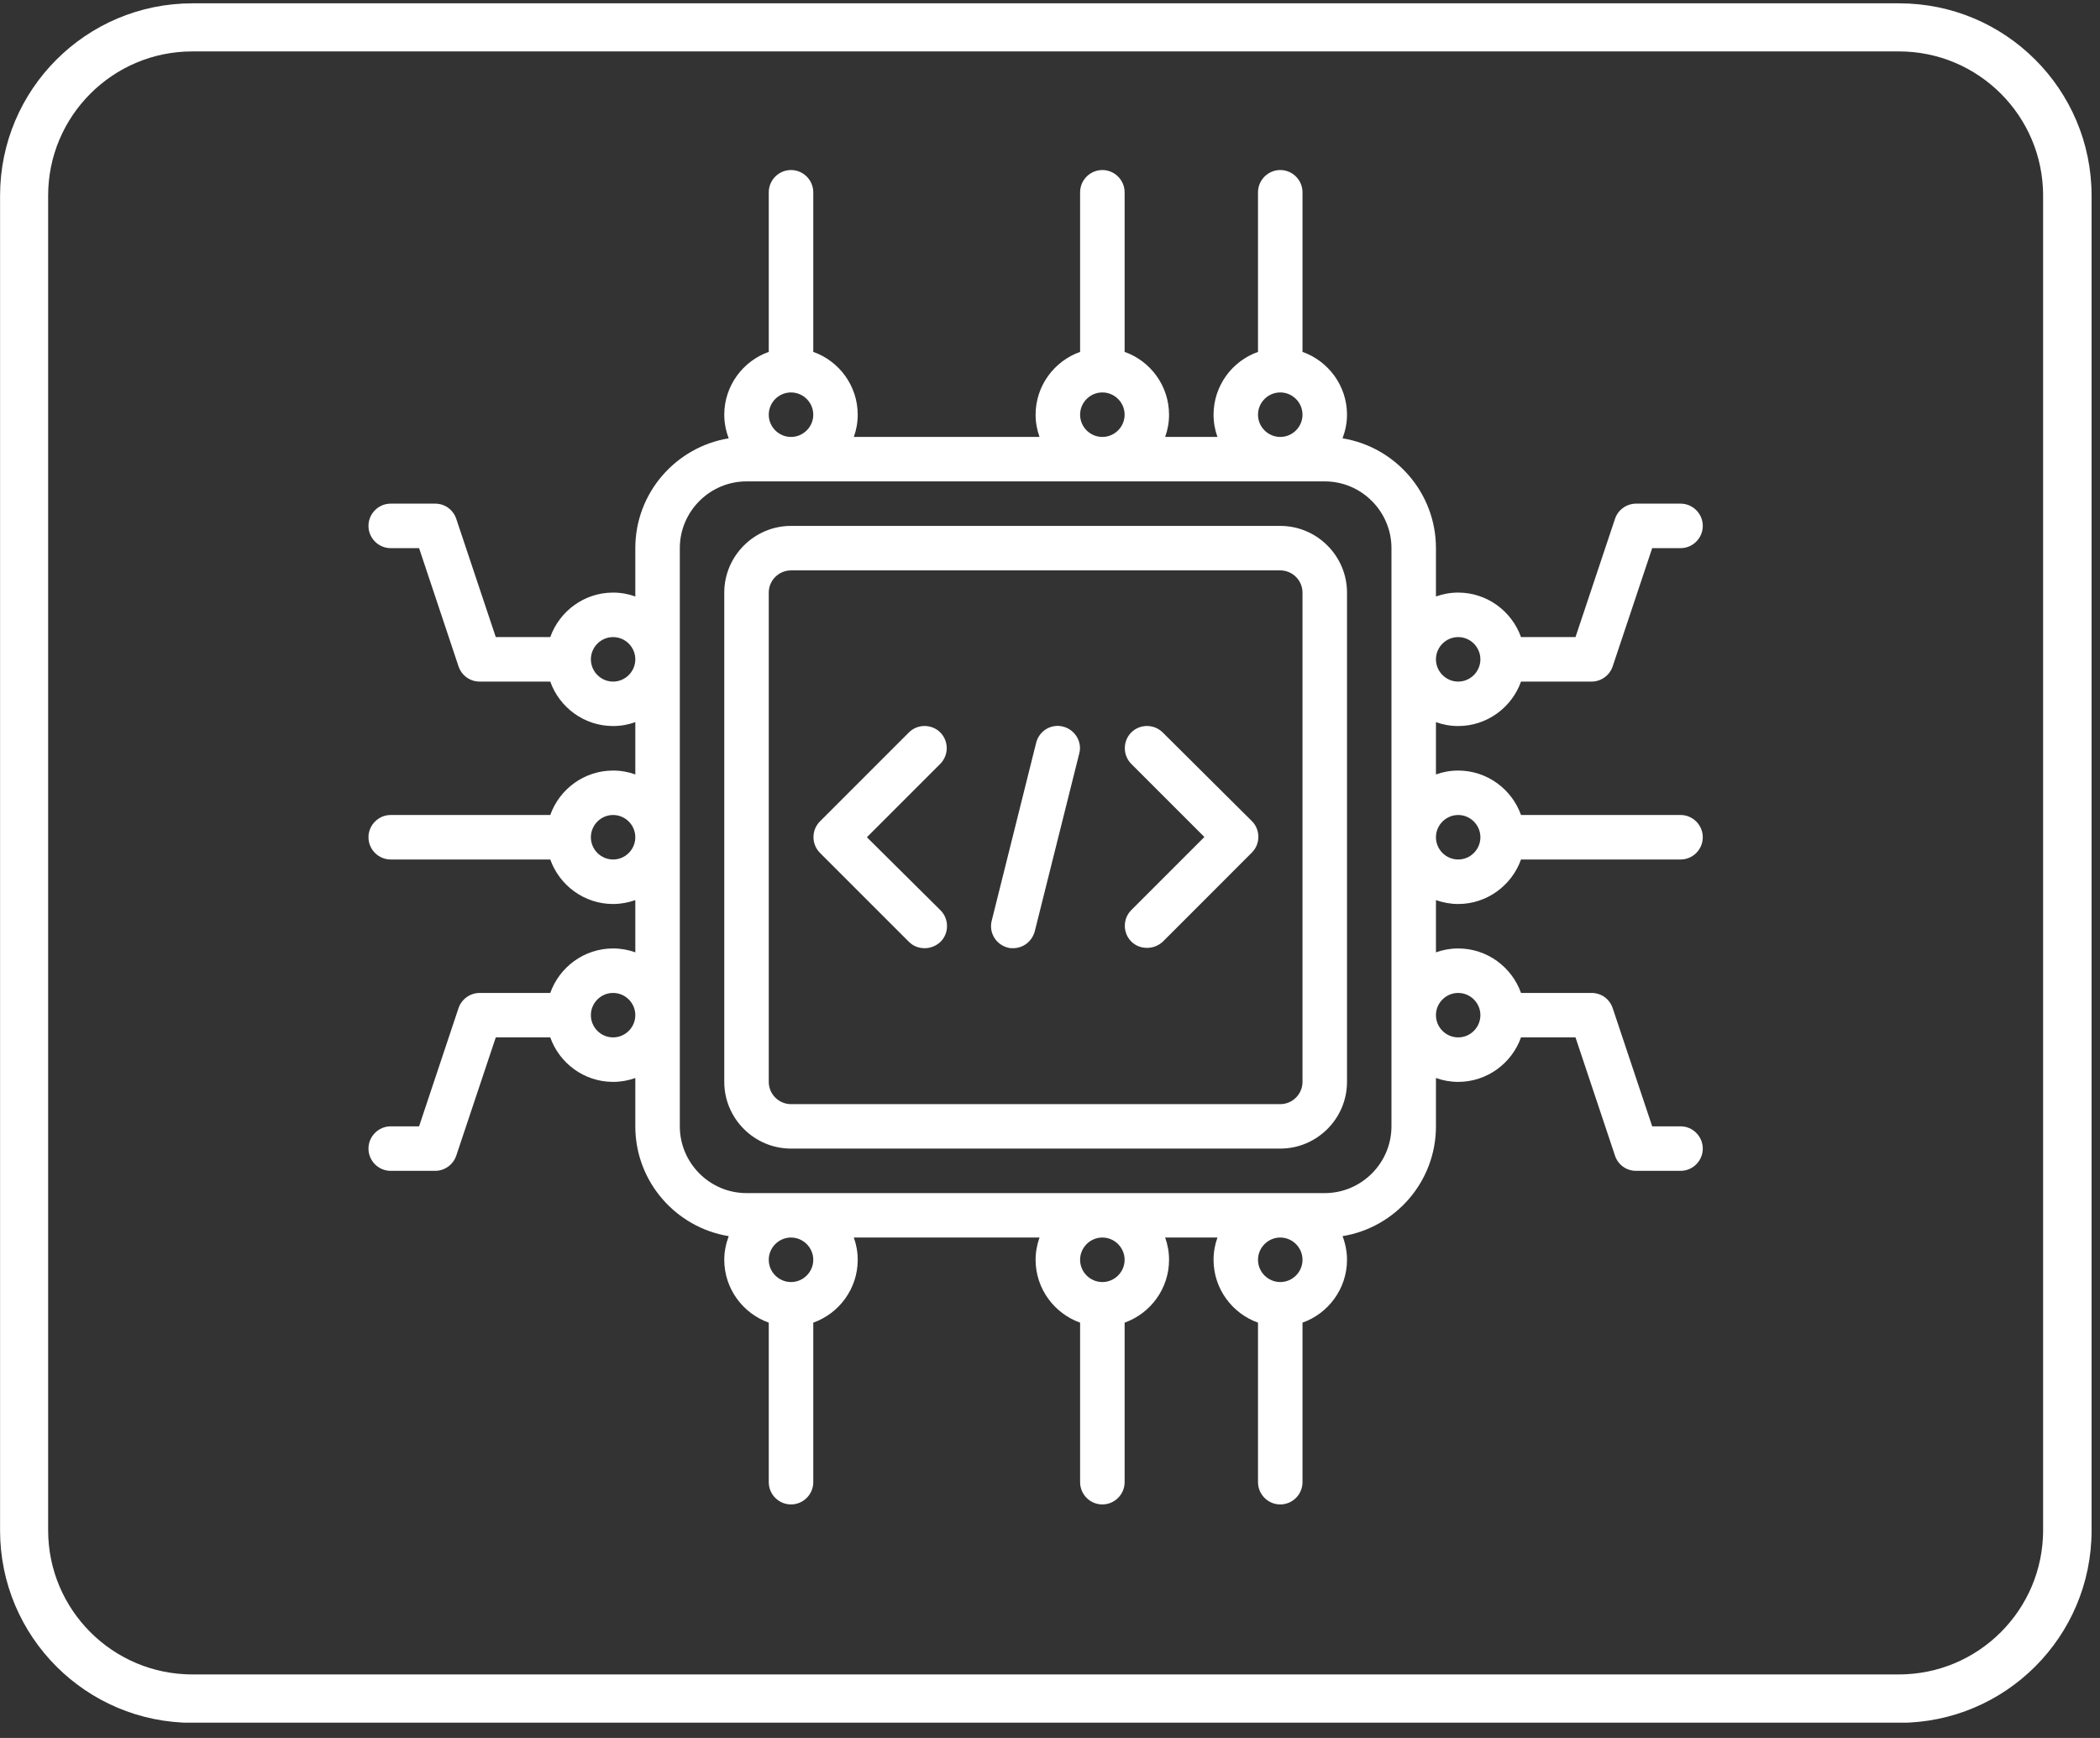
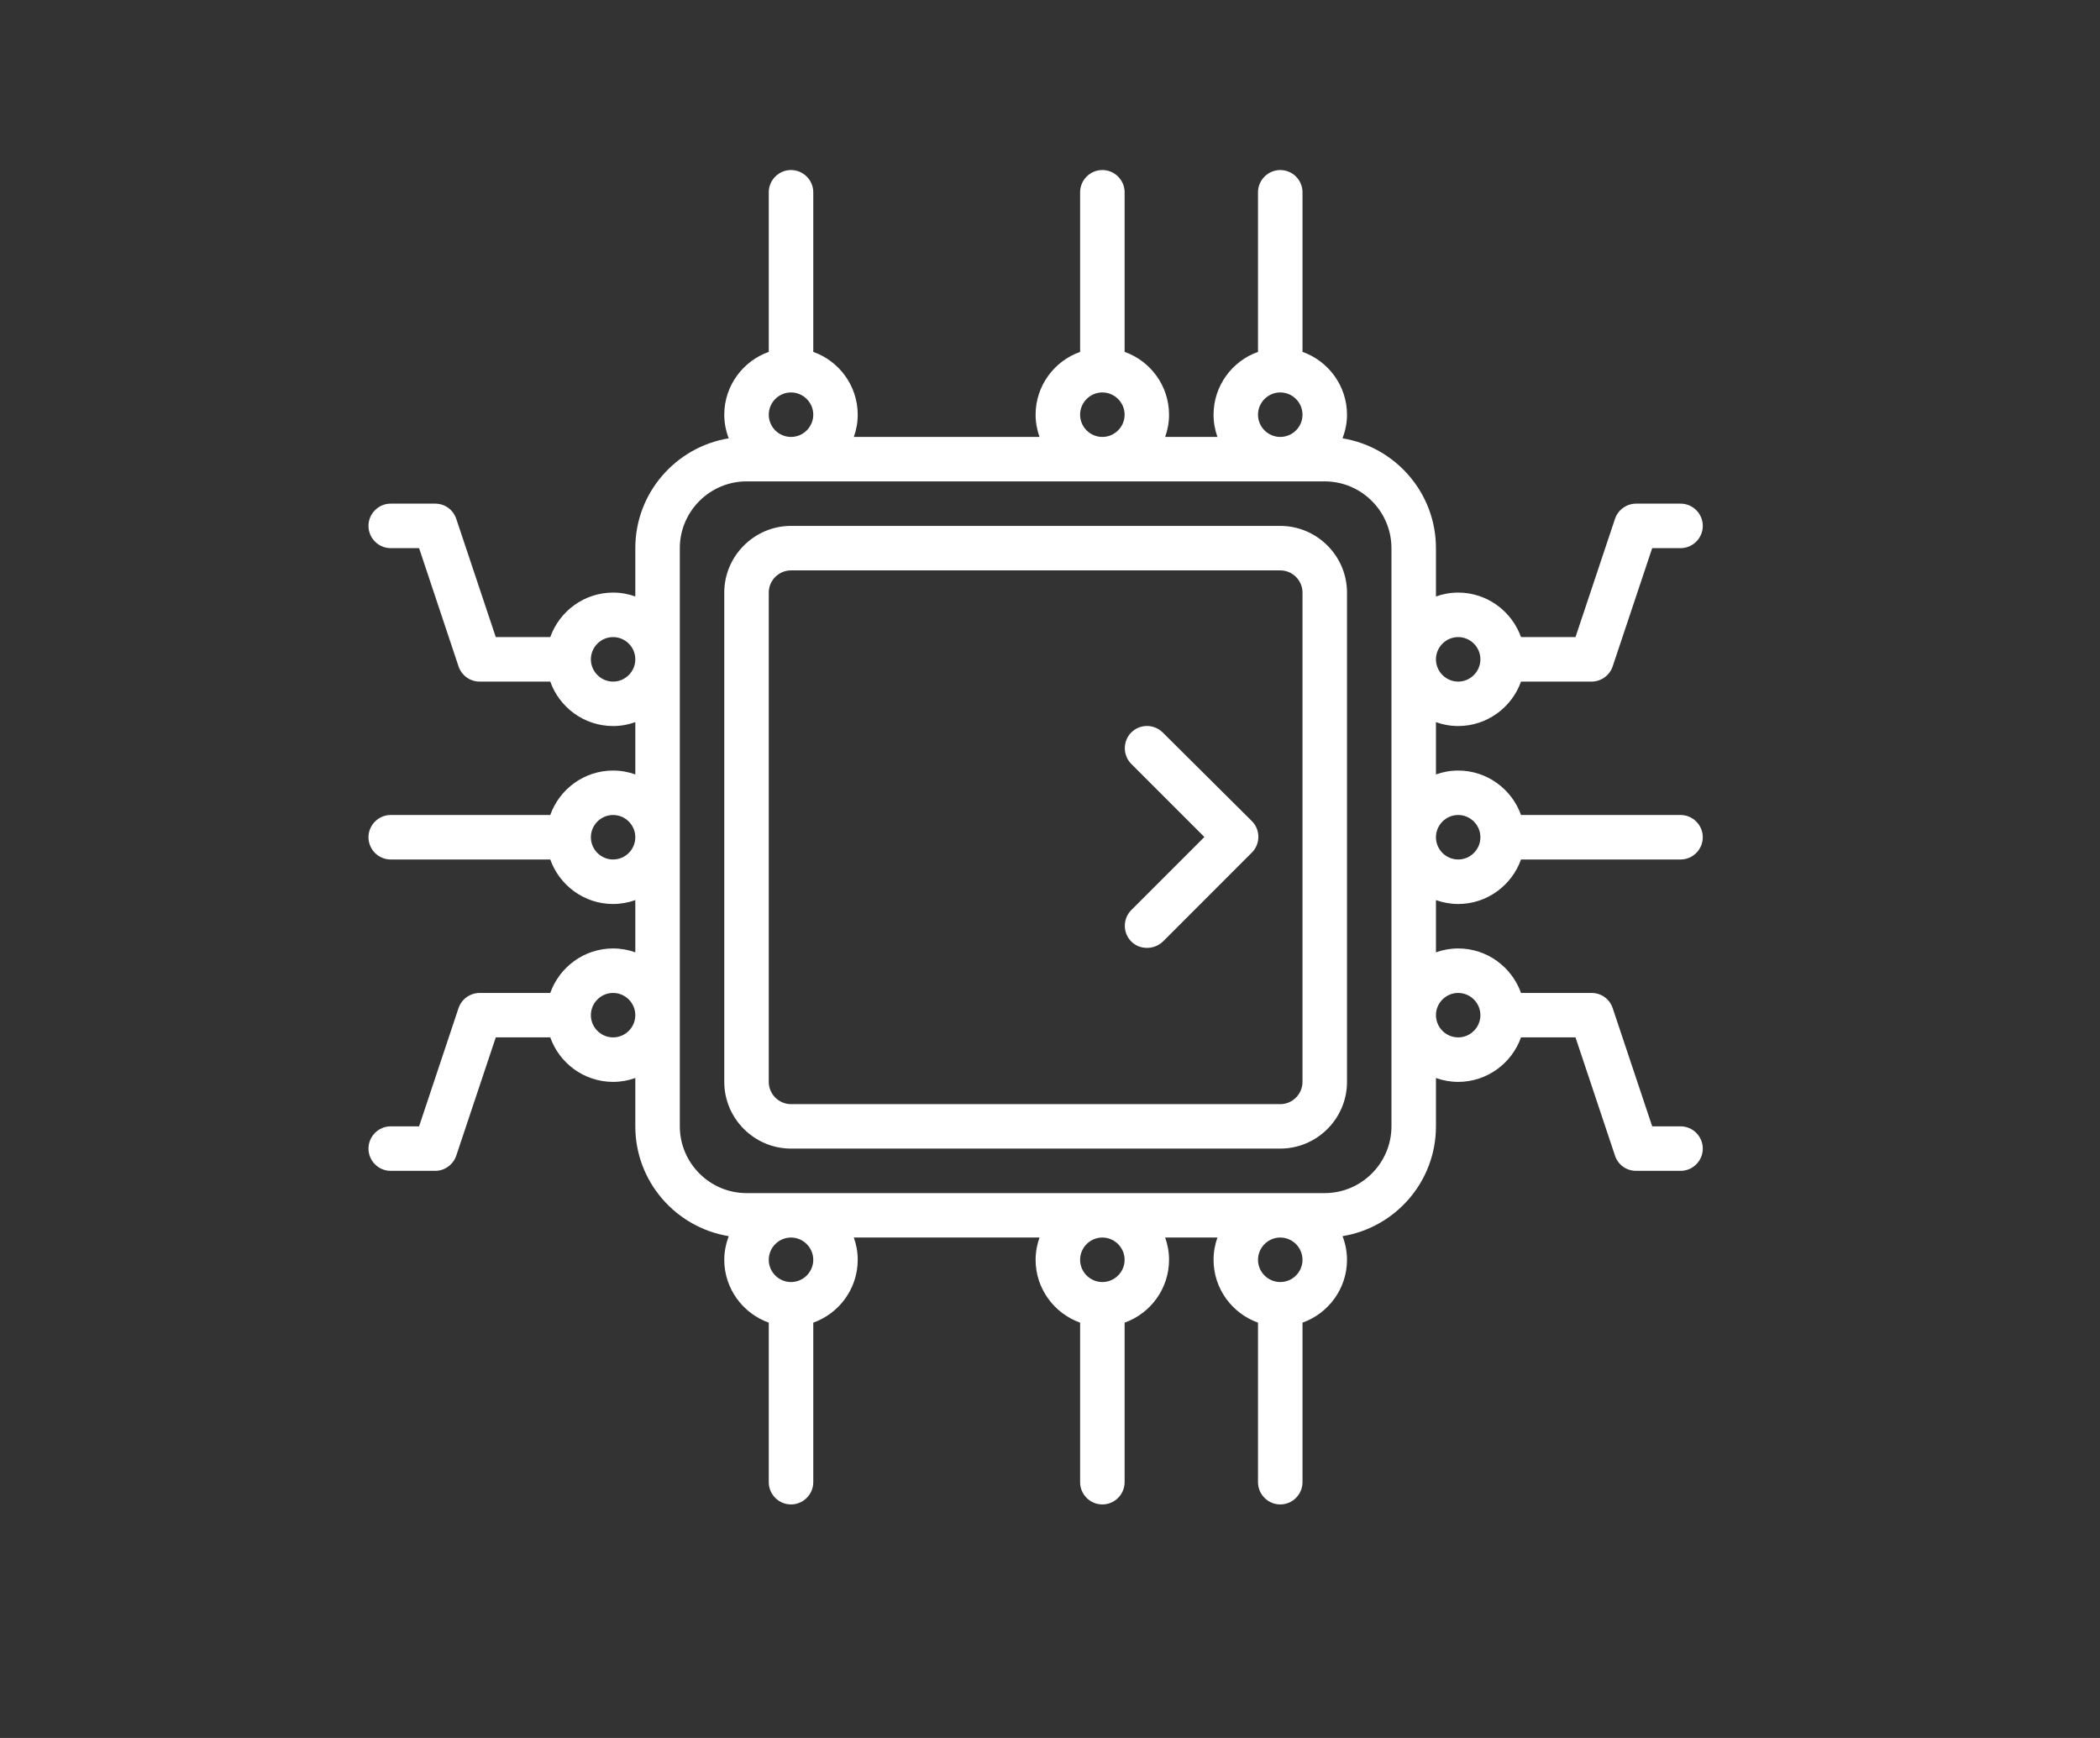
<svg xmlns="http://www.w3.org/2000/svg" width="174" zoomAndPan="magnify" viewBox="0 0 130.5 108" height="144" preserveAspectRatio="xMidYMid meet">
  <rect x="0" y="0" width="130.5" height="108" fill="#333333" stroke="none" />
  <defs>
    <clipPath id="2e5647df90">
-       <path d="M 0.004 0.207 L 130 0.207 L 130 107.047 L 0.004 107.047 Z M 0.004 0.207 " />
+       <path d="M 0.004 0.207 L 130 0.207 L 130 107.047 L 0.004 107.047 Z " />
    </clipPath>
    <clipPath id="42c85985e2">
      <path d="M 11.957 0.207 L 118.023 0.207 C 124.625 0.207 129.977 5.559 129.977 12.16 L 129.977 95.105 C 129.977 101.707 124.625 107.059 118.023 107.059 L 11.957 107.059 C 5.355 107.059 0.004 101.707 0.004 95.105 L 0.004 12.16 C 0.004 5.559 5.355 0.207 11.957 0.207 Z M 11.957 0.207 " />
    </clipPath>
    <clipPath id="84547ad053">
      <path d="M 22.898 10.566 L 105.828 10.566 L 105.828 93.5 L 22.898 93.5 Z M 22.898 10.566 " />
    </clipPath>
  </defs>
  <g id="a06412d1c7">
    <g clip-rule="nonzero" clip-path="url(#2e5647df90)">
      <g clip-rule="nonzero" clip-path="url(#42c85985e2)">
-         <path style="fill:none;stroke-width:8;stroke-linecap:butt;stroke-linejoin:miter;stroke:#ffffff;stroke-opacity:1;stroke-miterlimit:4;" d="M 16.001 0.001 L 157.964 0.001 C 166.8 0.001 173.963 7.164 173.963 16 L 173.963 127.017 C 173.963 135.853 166.8 143.016 157.964 143.016 L 16.001 143.016 C 7.165 143.016 0.002 135.853 0.002 127.017 L 0.002 16 C 0.002 7.164 7.165 0.001 16.001 0.001 Z M 16.001 0.001 " transform="matrix(0.747,0,0,0.747,0.002,0.206)" />
-       </g>
+         </g>
    </g>
    <path style=" stroke:none;fill-rule:nonzero;fill:#ffffff;fill-opacity:1;" d="M 79.559 32.68 L 49.156 32.68 C 46.875 32.68 45.008 34.547 45.008 36.824 L 45.008 67.23 C 45.008 69.512 46.875 71.375 49.156 71.375 L 79.559 71.375 C 81.84 71.375 83.707 69.512 83.707 67.23 L 83.707 36.824 C 83.707 34.547 81.84 32.68 79.559 32.68 Z M 80.941 67.23 C 80.941 67.988 80.32 68.613 79.559 68.613 L 49.156 68.613 C 48.395 68.613 47.773 67.988 47.773 67.23 L 47.773 36.824 C 47.773 36.066 48.395 35.445 49.156 35.445 L 79.559 35.445 C 80.32 35.445 80.941 36.066 80.941 36.824 Z M 80.941 67.23 " />
-     <path style=" stroke:none;fill-rule:nonzero;fill:#ffffff;fill-opacity:1;" d="M 58.434 45.516 C 57.895 44.98 57.016 44.98 56.48 45.516 L 50.953 51.043 C 50.418 51.578 50.418 52.461 50.953 52.996 L 56.48 58.523 C 56.758 58.801 57.102 58.922 57.465 58.922 C 57.828 58.922 58.172 58.781 58.449 58.523 C 58.984 57.988 58.984 57.105 58.449 56.57 L 53.871 52.027 L 58.414 47.484 C 58.969 46.934 58.969 46.066 58.434 45.516 Z M 58.434 45.516 " />
    <path style=" stroke:none;fill-rule:nonzero;fill:#ffffff;fill-opacity:1;" d="M 72.254 45.516 C 71.715 44.98 70.836 44.98 70.301 45.516 C 69.766 46.051 69.766 46.934 70.301 47.469 L 74.844 52.012 L 70.301 56.555 C 69.766 57.09 69.766 57.969 70.301 58.508 C 70.578 58.781 70.922 58.902 71.285 58.902 C 71.648 58.902 71.992 58.766 72.27 58.508 L 77.797 52.977 C 78.332 52.441 78.332 51.562 77.797 51.027 Z M 72.254 45.516 " />
-     <path style=" stroke:none;fill-rule:nonzero;fill:#ffffff;fill-opacity:1;" d="M 66.066 45.152 C 65.324 44.961 64.582 45.41 64.391 46.152 L 61.629 57.211 C 61.438 57.953 61.887 58.695 62.629 58.887 C 62.75 58.922 62.855 58.922 62.957 58.922 C 63.578 58.922 64.133 58.508 64.305 57.867 L 67.07 46.812 C 67.258 46.102 66.809 45.344 66.066 45.152 Z M 66.066 45.152 " />
    <g clip-rule="nonzero" clip-path="url(#84547ad053)">
      <path style=" stroke:none;fill-rule:nonzero;fill:#ffffff;fill-opacity:1;" d="M 90.617 45.117 C 92.41 45.117 93.949 43.961 94.52 42.355 L 98.906 42.355 C 99.496 42.355 100.031 41.973 100.219 41.402 L 102.672 34.062 L 104.438 34.062 C 105.195 34.062 105.816 33.441 105.816 32.68 C 105.816 31.918 105.195 31.297 104.438 31.297 L 101.672 31.297 C 101.086 31.297 100.547 31.676 100.359 32.246 L 97.906 39.59 L 94.52 39.59 C 93.949 37.984 92.41 36.824 90.617 36.824 C 90.133 36.824 89.664 36.91 89.234 37.066 L 89.234 34.062 C 89.234 30.625 86.711 27.773 83.43 27.238 C 83.602 26.773 83.707 26.289 83.707 25.77 C 83.707 23.973 82.547 22.434 80.941 21.867 L 80.941 11.949 C 80.941 11.188 80.32 10.566 79.559 10.566 C 78.801 10.566 78.176 11.188 78.176 11.949 L 78.176 21.867 C 76.57 22.434 75.414 23.973 75.414 25.77 C 75.414 26.254 75.5 26.719 75.656 27.152 L 72.406 27.152 C 72.562 26.719 72.648 26.254 72.648 25.77 C 72.648 23.973 71.492 22.434 69.887 21.867 L 69.887 11.949 C 69.887 11.188 69.262 10.566 68.504 10.566 C 67.742 10.566 67.121 11.188 67.121 11.949 L 67.121 21.867 C 65.516 22.434 64.355 23.973 64.355 25.77 C 64.355 26.254 64.445 26.719 64.598 27.152 L 53.059 27.152 C 53.215 26.719 53.301 26.254 53.301 25.77 C 53.301 23.973 52.145 22.434 50.539 21.867 L 50.539 11.949 C 50.539 11.188 49.914 10.566 49.156 10.566 C 48.395 10.566 47.773 11.188 47.773 11.949 L 47.773 21.867 C 46.168 22.434 45.008 23.973 45.008 25.77 C 45.008 26.289 45.113 26.789 45.285 27.238 C 42.004 27.773 39.48 30.625 39.48 34.062 L 39.48 37.066 C 39.051 36.91 38.582 36.824 38.098 36.824 C 36.301 36.824 34.766 37.984 34.195 39.59 L 30.809 39.59 L 28.355 32.246 C 28.164 31.676 27.648 31.297 27.043 31.297 L 24.277 31.297 C 23.52 31.297 22.898 31.918 22.898 32.68 C 22.898 33.441 23.52 34.062 24.277 34.062 L 26.043 34.062 L 28.492 41.402 C 28.684 41.973 29.203 42.355 29.809 42.355 L 34.195 42.355 C 34.766 43.961 36.301 45.117 38.098 45.117 C 38.582 45.117 39.051 45.031 39.48 44.875 L 39.48 48.125 C 39.051 47.969 38.582 47.883 38.098 47.883 C 36.301 47.883 34.766 49.039 34.195 50.645 L 24.277 50.645 C 23.52 50.645 22.898 51.27 22.898 52.027 C 22.898 52.789 23.52 53.41 24.277 53.41 L 34.195 53.41 C 34.766 55.016 36.301 56.176 38.098 56.176 C 38.582 56.176 39.051 56.086 39.48 55.934 L 39.48 59.18 C 39.051 59.023 38.582 58.938 38.098 58.938 C 36.301 58.938 34.766 60.094 34.195 61.703 L 29.809 61.703 C 29.219 61.703 28.684 62.082 28.492 62.652 L 26.043 69.992 L 24.277 69.992 C 23.52 69.992 22.898 70.617 22.898 71.375 C 22.898 72.137 23.52 72.758 24.277 72.758 L 27.043 72.758 C 27.629 72.758 28.164 72.379 28.355 71.809 L 30.809 64.465 L 34.195 64.465 C 34.766 66.074 36.301 67.23 38.098 67.23 C 38.582 67.23 39.051 67.145 39.48 66.988 L 39.48 69.992 C 39.48 73.434 42.004 76.281 45.285 76.816 C 45.113 77.285 45.008 77.77 45.008 78.285 C 45.008 80.082 46.168 81.621 47.773 82.191 L 47.773 92.105 C 47.773 92.867 48.395 93.488 49.156 93.488 C 49.914 93.488 50.539 92.867 50.539 92.105 L 50.539 82.191 C 52.145 81.621 53.301 80.082 53.301 78.285 C 53.301 77.801 53.215 77.336 53.059 76.902 L 64.598 76.902 C 64.445 77.336 64.355 77.801 64.355 78.285 C 64.355 80.082 65.516 81.621 67.121 82.191 L 67.121 92.105 C 67.121 92.867 67.742 93.488 68.504 93.488 C 69.262 93.488 69.887 92.867 69.887 92.105 L 69.887 82.191 C 71.492 81.621 72.648 80.082 72.648 78.285 C 72.648 77.801 72.562 77.336 72.406 76.902 L 75.656 76.902 C 75.5 77.336 75.414 77.801 75.414 78.285 C 75.414 80.082 76.57 81.621 78.176 82.191 L 78.176 92.105 C 78.176 92.867 78.801 93.488 79.559 93.488 C 80.32 93.488 80.941 92.867 80.941 92.105 L 80.941 82.191 C 82.547 81.621 83.707 80.082 83.707 78.285 C 83.707 77.77 83.602 77.266 83.43 76.816 C 86.711 76.281 89.234 73.434 89.234 69.992 L 89.234 66.988 C 89.664 67.145 90.133 67.23 90.617 67.23 C 92.41 67.23 93.949 66.074 94.52 64.465 L 97.906 64.465 L 100.359 71.809 C 100.547 72.379 101.066 72.758 101.672 72.758 L 104.438 72.758 C 105.195 72.758 105.816 72.137 105.816 71.375 C 105.816 70.617 105.195 69.992 104.438 69.992 L 102.672 69.992 L 100.219 62.652 C 100.031 62.082 99.512 61.703 98.906 61.703 L 94.52 61.703 C 93.949 60.094 92.41 58.938 90.617 58.938 C 90.133 58.938 89.664 59.023 89.234 59.18 L 89.234 55.934 C 89.664 56.086 90.133 56.176 90.617 56.176 C 92.41 56.176 93.949 55.016 94.52 53.41 L 104.438 53.41 C 105.195 53.41 105.816 52.789 105.816 52.027 C 105.816 51.27 105.195 50.645 104.438 50.645 L 94.52 50.645 C 93.949 49.039 92.41 47.883 90.617 47.883 C 90.133 47.883 89.664 47.969 89.234 48.125 L 89.234 44.875 C 89.664 45.031 90.133 45.117 90.617 45.117 Z M 90.617 39.59 C 91.375 39.59 91.996 40.211 91.996 40.973 C 91.996 41.73 91.375 42.355 90.617 42.355 C 89.855 42.355 89.234 41.73 89.234 40.973 C 89.234 40.211 89.855 39.59 90.617 39.59 Z M 38.098 64.465 C 37.34 64.465 36.719 63.844 36.719 63.082 C 36.719 62.324 37.34 61.703 38.098 61.703 C 38.859 61.703 39.48 62.324 39.48 63.082 C 39.48 63.844 38.859 64.465 38.098 64.465 Z M 38.098 53.41 C 37.34 53.41 36.719 52.789 36.719 52.027 C 36.719 51.27 37.34 50.645 38.098 50.645 C 38.859 50.645 39.48 51.27 39.48 52.027 C 39.48 52.789 38.859 53.41 38.098 53.41 Z M 38.098 42.355 C 37.34 42.355 36.719 41.73 36.719 40.973 C 36.719 40.211 37.34 39.59 38.098 39.59 C 38.859 39.59 39.48 40.211 39.48 40.973 C 39.48 41.73 38.859 42.355 38.098 42.355 Z M 79.559 24.387 C 80.32 24.387 80.941 25.008 80.941 25.77 C 80.941 26.531 80.32 27.152 79.559 27.152 C 78.801 27.152 78.176 26.531 78.176 25.77 C 78.176 25.008 78.801 24.387 79.559 24.387 Z M 68.504 24.387 C 69.262 24.387 69.887 25.008 69.887 25.77 C 69.887 26.531 69.262 27.152 68.504 27.152 C 67.742 27.152 67.121 26.531 67.121 25.77 C 67.121 25.008 67.742 24.387 68.504 24.387 Z M 49.156 24.387 C 49.914 24.387 50.539 25.008 50.539 25.77 C 50.539 26.531 49.914 27.152 49.156 27.152 C 48.395 27.152 47.773 26.531 47.773 25.77 C 47.773 25.008 48.395 24.387 49.156 24.387 Z M 49.156 79.668 C 48.395 79.668 47.773 79.047 47.773 78.285 C 47.773 77.527 48.395 76.902 49.156 76.902 C 49.914 76.902 50.539 77.527 50.539 78.285 C 50.539 79.047 49.914 79.668 49.156 79.668 Z M 68.504 79.668 C 67.742 79.668 67.121 79.047 67.121 78.285 C 67.121 77.527 67.742 76.902 68.504 76.902 C 69.262 76.902 69.887 77.527 69.887 78.285 C 69.887 79.047 69.262 79.668 68.504 79.668 Z M 79.559 79.668 C 78.801 79.668 78.176 79.047 78.176 78.285 C 78.176 77.527 78.801 76.902 79.559 76.902 C 80.32 76.902 80.941 77.527 80.941 78.285 C 80.941 79.047 80.32 79.668 79.559 79.668 Z M 86.469 69.992 C 86.469 72.273 84.605 74.141 82.324 74.141 L 46.391 74.141 C 44.109 74.141 42.246 72.273 42.246 69.992 L 42.246 34.062 C 42.246 31.781 44.109 29.914 46.391 29.914 L 82.324 29.914 C 84.605 29.914 86.469 31.781 86.469 34.062 Z M 90.617 61.703 C 91.375 61.703 91.996 62.324 91.996 63.082 C 91.996 63.844 91.375 64.465 90.617 64.465 C 89.855 64.465 89.234 63.844 89.234 63.082 C 89.234 62.324 89.855 61.703 90.617 61.703 Z M 90.617 50.645 C 91.375 50.645 91.996 51.27 91.996 52.027 C 91.996 52.789 91.375 53.41 90.617 53.41 C 89.855 53.41 89.234 52.789 89.234 52.027 C 89.234 51.27 89.855 50.645 90.617 50.645 Z M 90.617 50.645 " />
    </g>
  </g>
</svg>